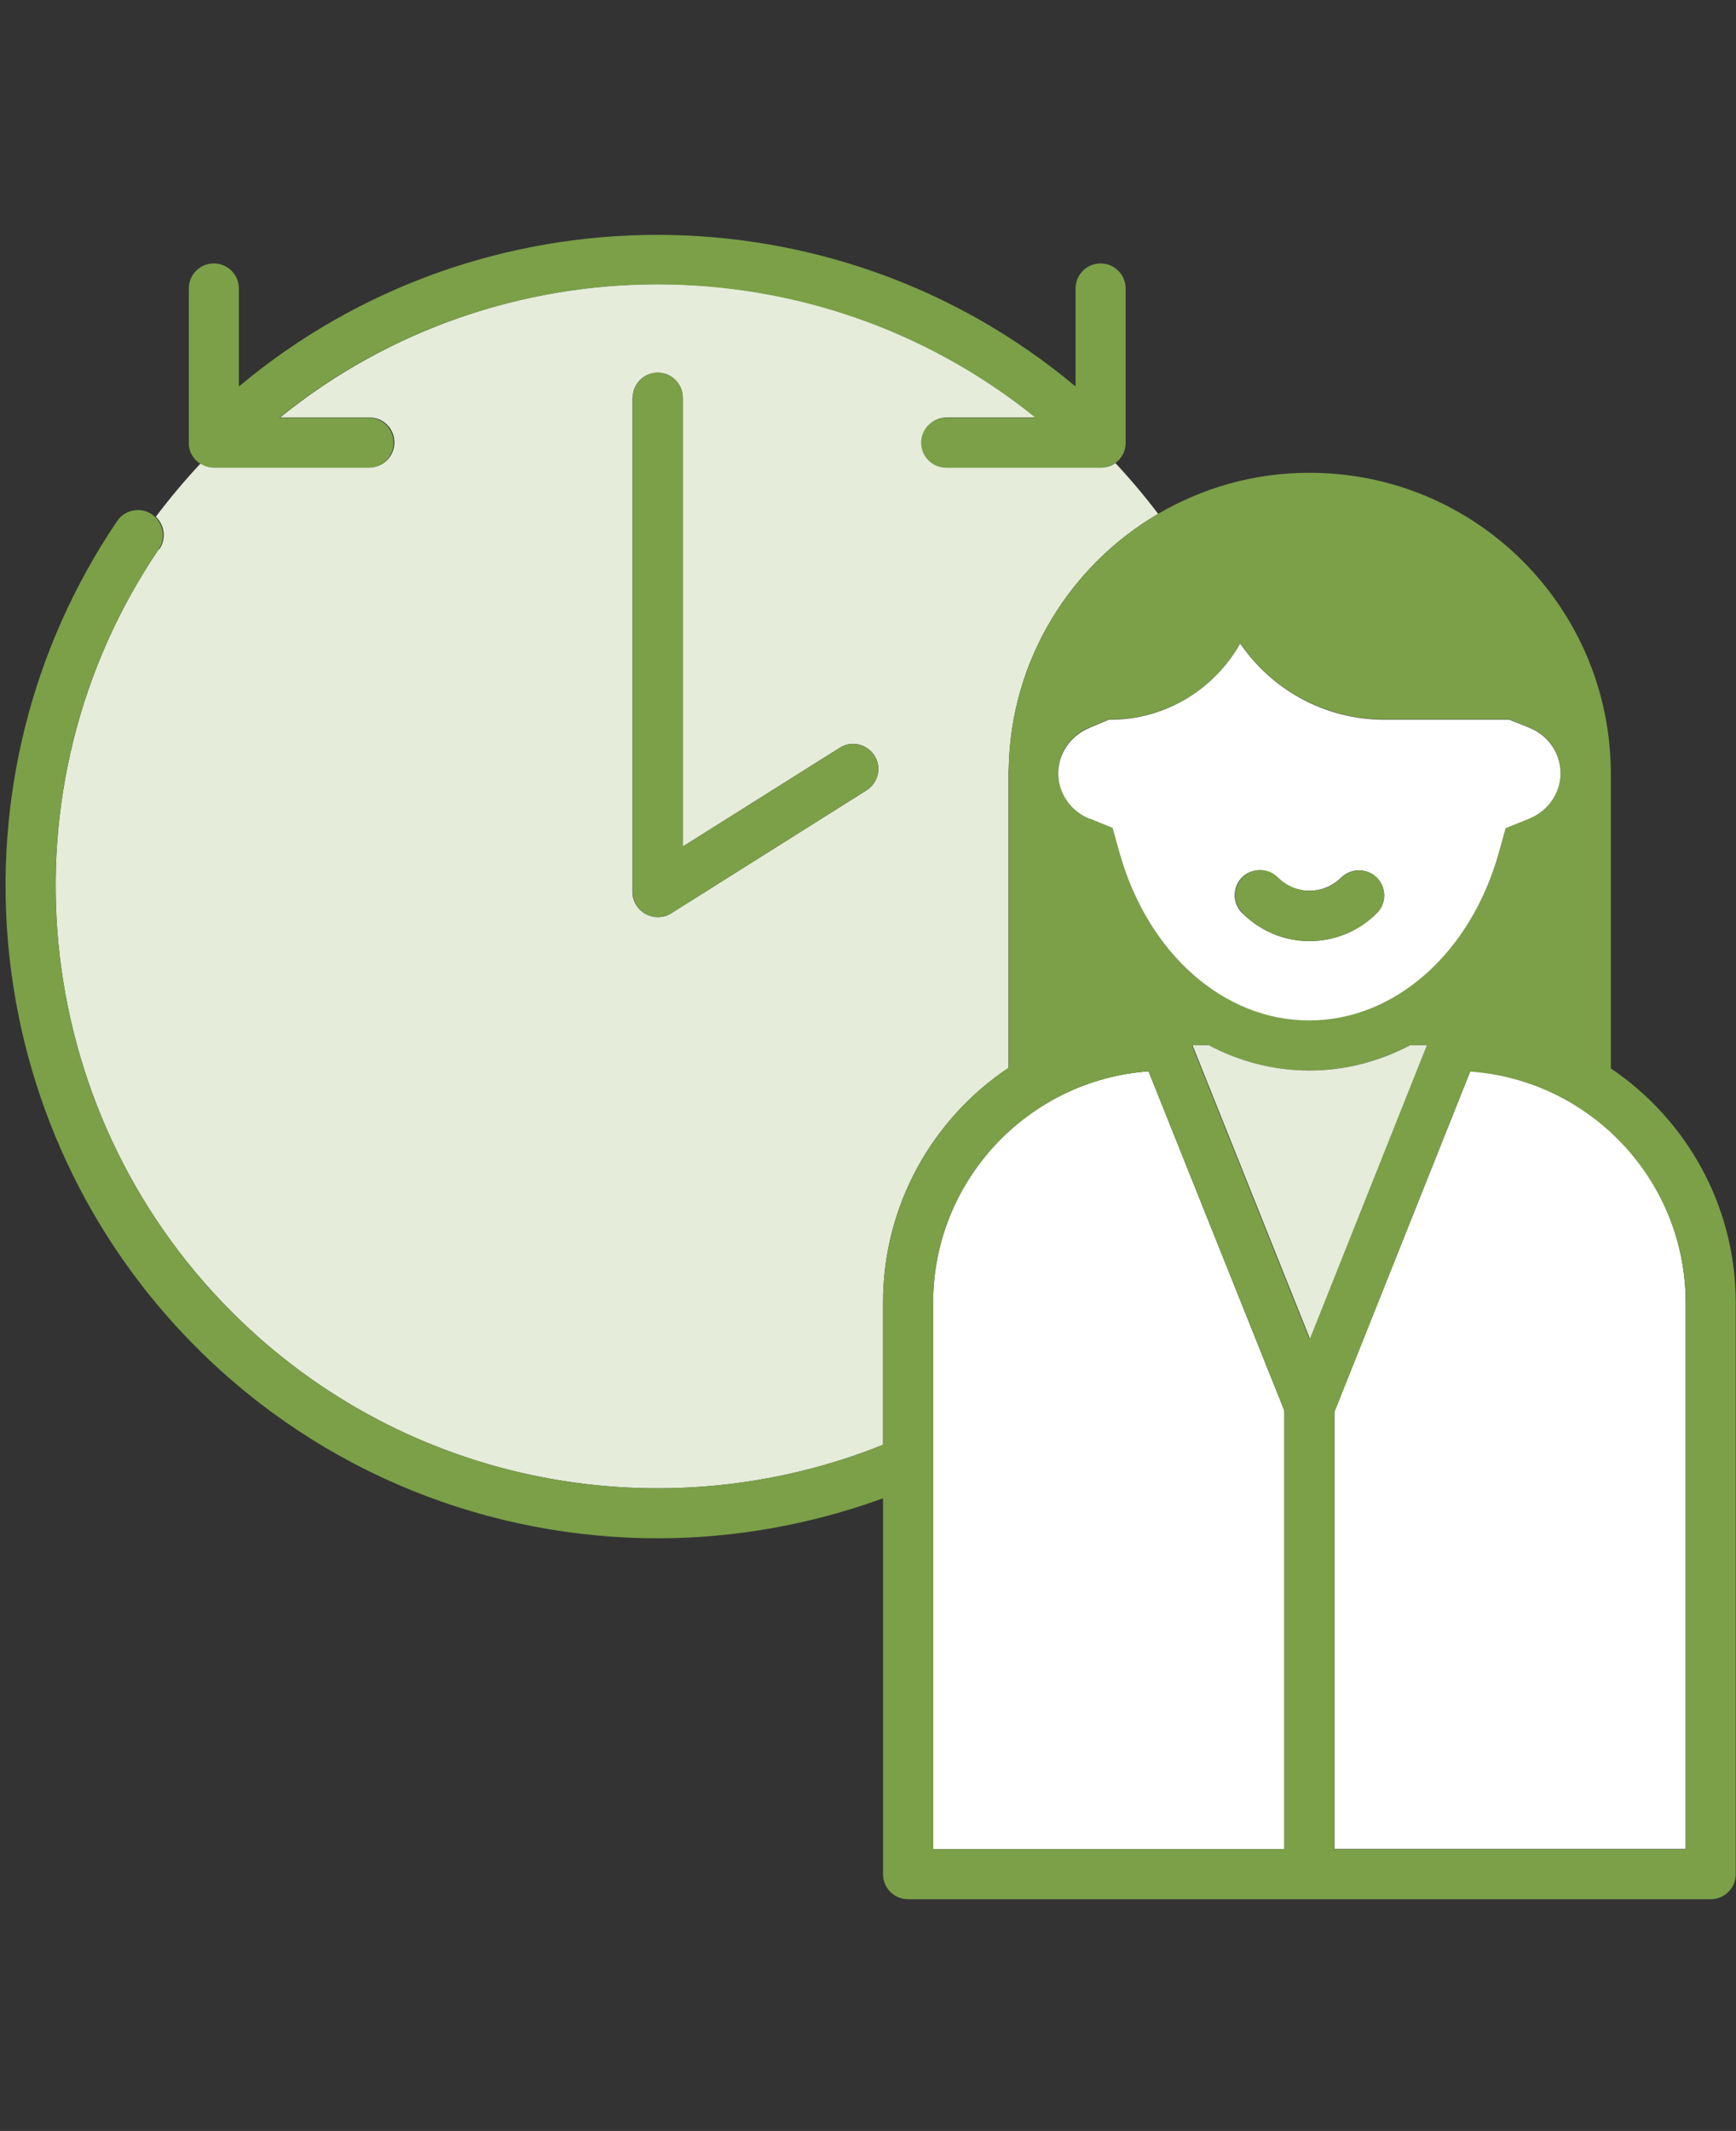
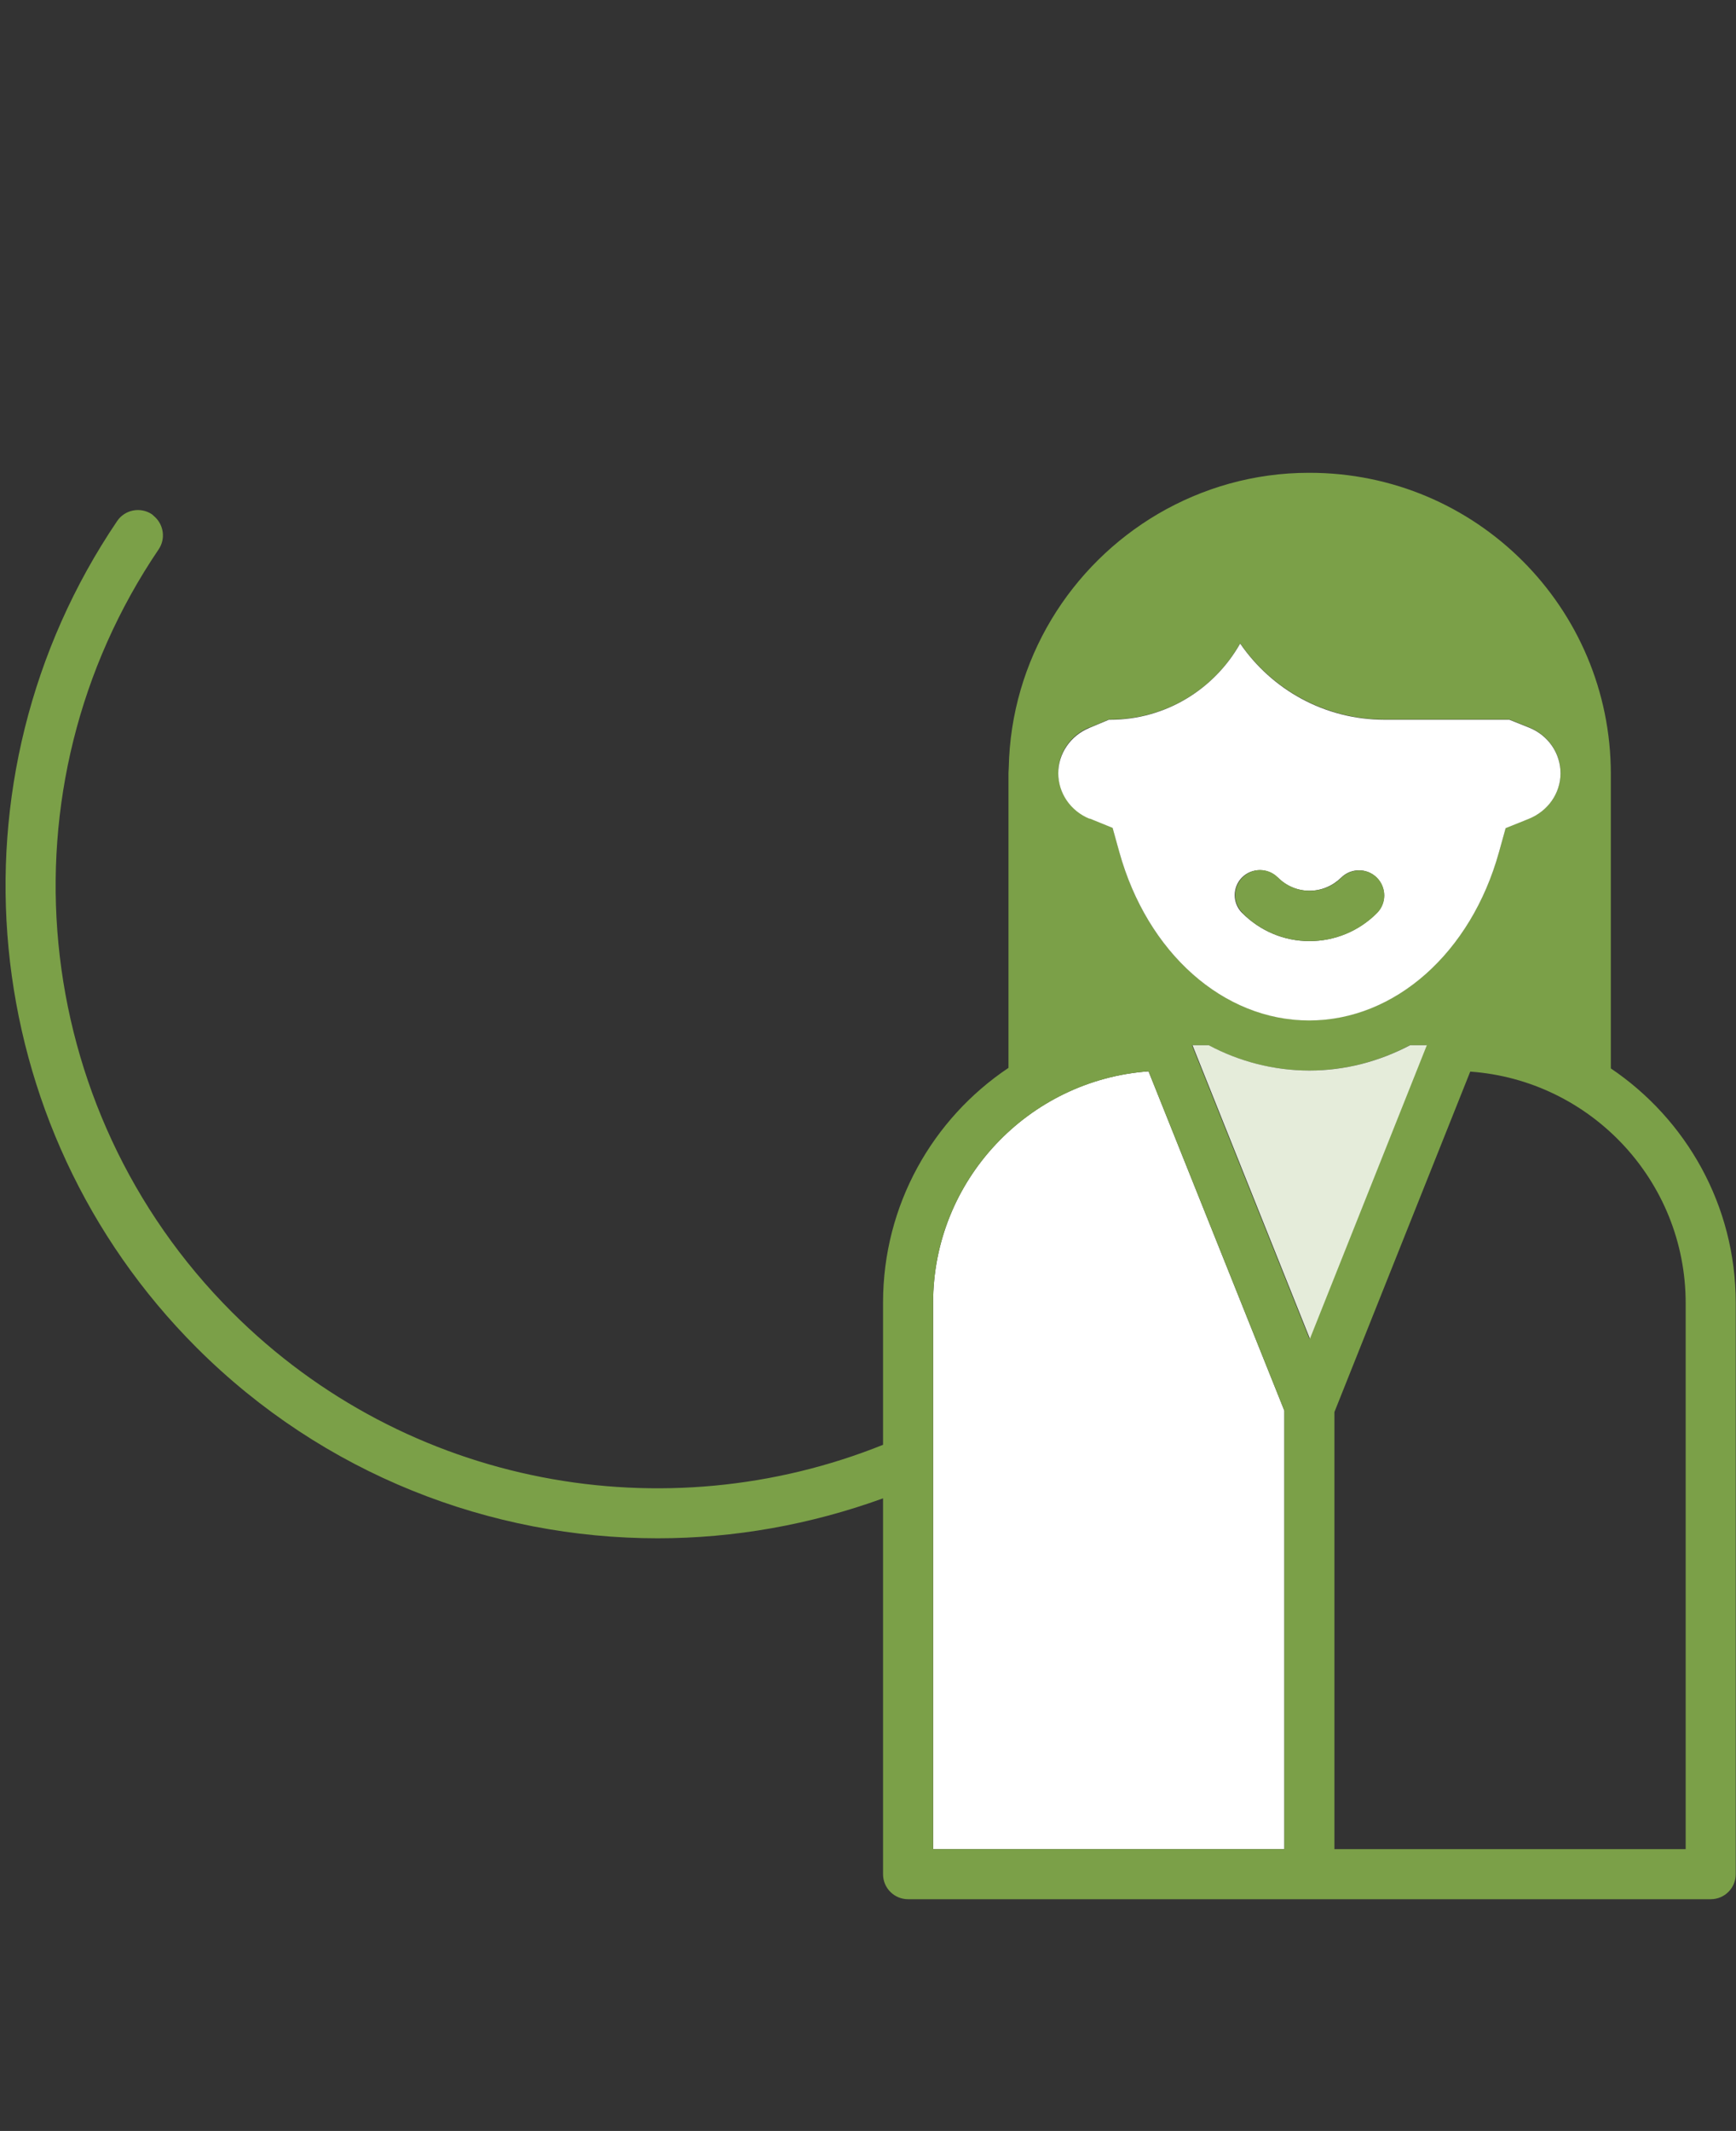
<svg xmlns="http://www.w3.org/2000/svg" id="Ebene_1" viewBox="0 0 65.19 80">
  <rect x="0" y="0" width="65.19" height="80" fill="#333333" stroke="none" />
  <defs>
    <style>.cls-1{fill:#7ba048;}.cls-1,.cls-2,.cls-3{stroke-width:0px;}.cls-2{fill:#e5ecda;}.cls-3{fill:#fff;}</style>
  </defs>
-   <path class="cls-2" d="M5.96,20.62C-.1,29.56,1.06,41.61,8.71,49.26c6.6,6.6,16.29,8.26,24.45,4.98v-5.34c0-3.67,1.87-6.91,4.71-8.81v-10.96s0-.07,0-.11c0-.06.01-.13.01-.19.08-4.07,2.32-7.61,5.61-9.54-.5-.66-1.03-1.29-1.6-1.9,0,0,0,0-.01,0-.02.01-.05.03-.07.04-.03.02-.06.04-.09.05-.03.01-.06.02-.09.03-.03,0-.05.02-.08.02-.06.01-.12.02-.18.02h-5.81c-.52,0-.94-.42-.94-.94s.42-.94.94-.94h3.35c-8.25-6.67-20.14-6.67-28.39,0h3.35c.52,0,.94.42.94.94s-.42.94-.94.94h-5.81c-.06,0-.12,0-.18-.02-.03,0-.05-.02-.08-.02-.03,0-.06-.02-.09-.03-.03-.01-.06-.03-.09-.05-.02-.01-.05-.02-.07-.04,0,0,0,0-.01,0-.6.64-1.16,1.31-1.69,2.01.33.31.4.82.14,1.21ZM23.76,14.93c0-.52.42-.94.94-.94s.94.42.94.94v16.85l5.9-3.71c.44-.28,1.02-.14,1.3.3.28.44.14,1.02-.3,1.3l-7.34,4.62c-.15.1-.33.14-.5.14-.16,0-.31-.04-.46-.12-.3-.17-.49-.48-.49-.82V14.93Z" />
-   <path class="cls-1" d="M24.24,34.31c.14.08.3.12.46.12.17,0,.35-.05.5-.14l7.34-4.62c.44-.28.57-.86.3-1.3-.28-.44-.86-.57-1.3-.3l-5.9,3.71V14.93c0-.52-.42-.94-.94-.94s-.94.42-.94.94v18.56c0,.34.19.66.49.82Z" />
-   <path class="cls-1" d="M7.59,17.44s.06.04.09.05c.03.01.06.02.09.03.03,0,.05.02.08.02.06.01.12.02.18.02h5.81c.52,0,.94-.42.94-.94s-.42-.94-.94-.94h-3.35c8.25-6.67,20.14-6.67,28.39,0h-3.35c-.52,0-.94.42-.94.94s.42.94.94.94h5.81c.06,0,.12,0,.18-.02.03,0,.05-.02.08-.02.03,0,.06-.02.09-.03.03-.01.06-.03.09-.05.02-.01.05-.02.07-.04,0,0,0,0,.01,0,.1-.07.18-.15.25-.25.01-.02.03-.05.04-.07.02-.03.04-.06.05-.09.01-.03.02-.06.03-.09,0-.03.02-.05.02-.08.01-.06.02-.12.02-.18v-5.81c0-.52-.42-.94-.94-.94s-.94.42-.94.94v3.68c-9.06-7.59-22.36-7.59-31.42,0v-3.68c0-.52-.42-.94-.94-.94s-.94.42-.94.94v5.81c0,.06,0,.12.02.18,0,.03.02.05.02.08,0,.03.02.06.03.09.01.03.03.06.05.09.01.02.02.05.04.07.07.1.15.18.25.25,0,0,0,0,.01,0,.02.01.05.03.07.04Z" />
-   <path class="cls-3" d="M55.21,40.22l-5.1,12.78v16.41h13.19v-20.51c0-4.6-3.58-8.36-8.09-8.69Z" />
  <path class="cls-3" d="M43.13,40.22c-4.51.32-8.09,4.09-8.09,8.69v20.51h13.19v-16.46l-5.1-12.74Z" />
  <path class="cls-1" d="M60.49,40.1v-11.04c0-6.25-5.06-11.31-11.31-11.31,0,0,0,0-.01,0,0,0,0,0,0,0,0,0-.01,0-.02,0-2.07,0-4,.57-5.66,1.54-3.29,1.93-5.53,5.47-5.61,9.54,0,.06-.01.12-.01.19,0,.04,0,.07,0,.11v10.96c-2.84,1.9-4.71,5.14-4.71,8.81v5.34c-8.16,3.28-17.85,1.62-24.45-4.98C1.06,41.61-.1,29.56,5.96,20.62c.26-.39.19-.9-.14-1.21-.04-.03-.07-.07-.11-.1-.43-.29-1.02-.18-1.31.25-6.56,9.69-5.31,22.74,2.98,31.03,4.77,4.77,11.05,7.16,17.32,7.16,2.87,0,5.73-.51,8.46-1.5v14.11c0,.52.42.94.94.94h30.14c.52,0,.94-.42.94-.94v-21.45c0-3.66-1.86-6.89-4.69-8.8ZM40.9,27.32l.74-.31h.05c2.1,0,3.92-1.15,4.88-2.86,1.19,1.73,3.18,2.86,5.43,2.86h4.68l.75.3c.71.29,1.17.96,1.17,1.71s-.47,1.43-1.19,1.71l-.87.35-.25.9c-1.05,3.78-3.91,6.32-7.13,6.32s-6.09-2.54-7.13-6.33l-.25-.9-.86-.35c-.71-.29-1.18-.96-1.18-1.71s.46-1.41,1.16-1.7ZM54.59,39.24h0s0,0,0,0h0ZM43.76,39.24h0s0,0,0,0h0ZM48.23,69.42h-13.19v-20.51c0-4.6,3.58-8.36,8.09-8.69l5.1,12.74v16.46ZM44.77,39.24h.61c1.16.61,2.44.95,3.78.95s2.63-.34,3.78-.95h.62l-4.39,11.02-4.41-11.02ZM63.3,69.42h-13.19v-16.41l5.1-12.78c4.51.32,8.09,4.09,8.09,8.69v20.51Z" />
  <path class="cls-2" d="M52.95,39.24c-1.16.61-2.44.95-3.78.95s-2.63-.34-3.78-.95h-.61l4.41,11.02,4.39-11.02h-.62Z" />
-   <polygon class="cls-2" points="43.76 39.24 43.76 39.24 43.76 39.24 43.76 39.24" />
  <polygon class="cls-2" points="54.59 39.24 54.59 39.24 54.59 39.24 54.59 39.24" />
  <path class="cls-3" d="M40.92,30.73l.86.35.25.9c1.05,3.79,3.91,6.33,7.13,6.33s6.08-2.54,7.13-6.32l.25-.9.87-.35c.72-.29,1.19-.96,1.19-1.71s-.46-1.42-1.17-1.71l-.75-.3h-4.68c-2.26,0-4.24-1.13-5.43-2.86-.96,1.7-2.78,2.86-4.88,2.86h-.05l-.74.31c-.7.29-1.16.96-1.16,1.7s.46,1.42,1.18,1.71ZM47.98,32.94c.32.32.74.5,1.19.5h0c.45,0,.87-.18,1.19-.49.37-.37.97-.37,1.34,0,.37.37.37.96,0,1.33-.68.68-1.58,1.05-2.53,1.05h0c-.96,0-1.85-.38-2.53-1.06-.37-.37-.36-.97,0-1.33.37-.37.97-.36,1.33,0Z" />
  <path class="cls-1" d="M46.65,34.27c.67.68,1.57,1.06,2.53,1.06h0c.95,0,1.85-.37,2.53-1.05.37-.37.36-.96,0-1.33-.37-.37-.97-.36-1.34,0-.32.32-.74.49-1.19.49h0c-.45,0-.88-.18-1.19-.5-.37-.37-.96-.37-1.33,0-.37.37-.37.96,0,1.33Z" />
</svg>